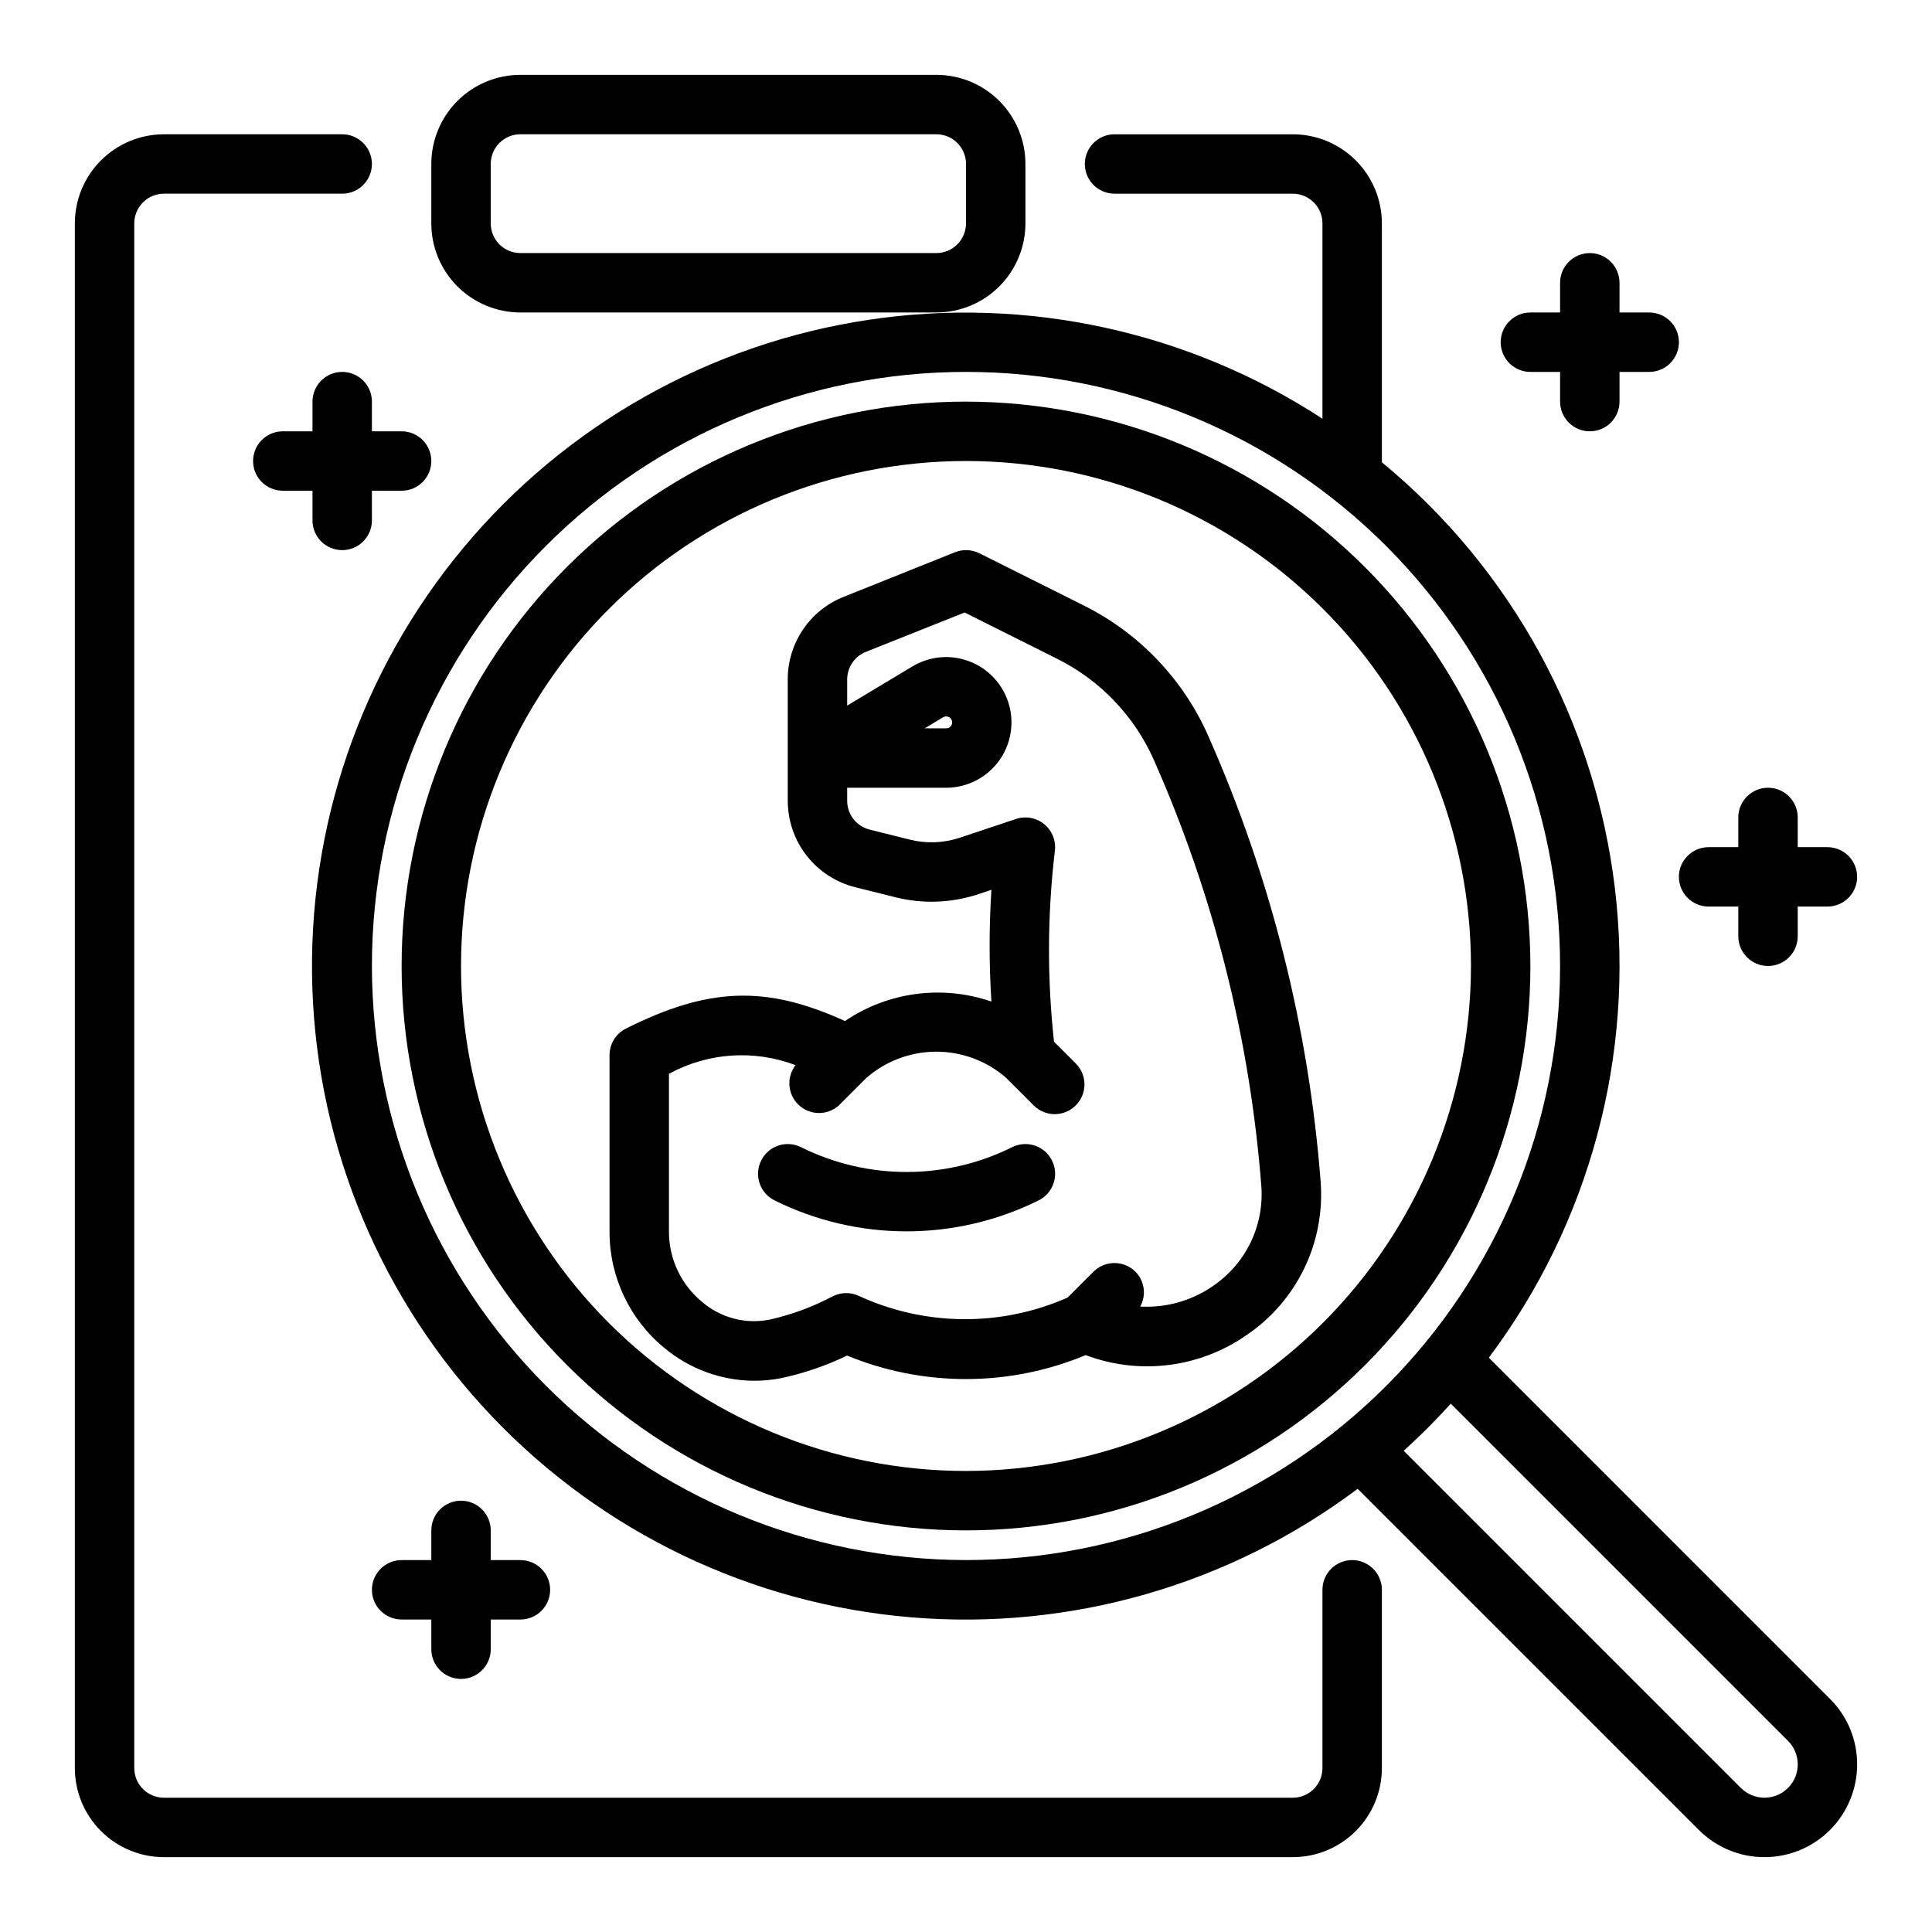
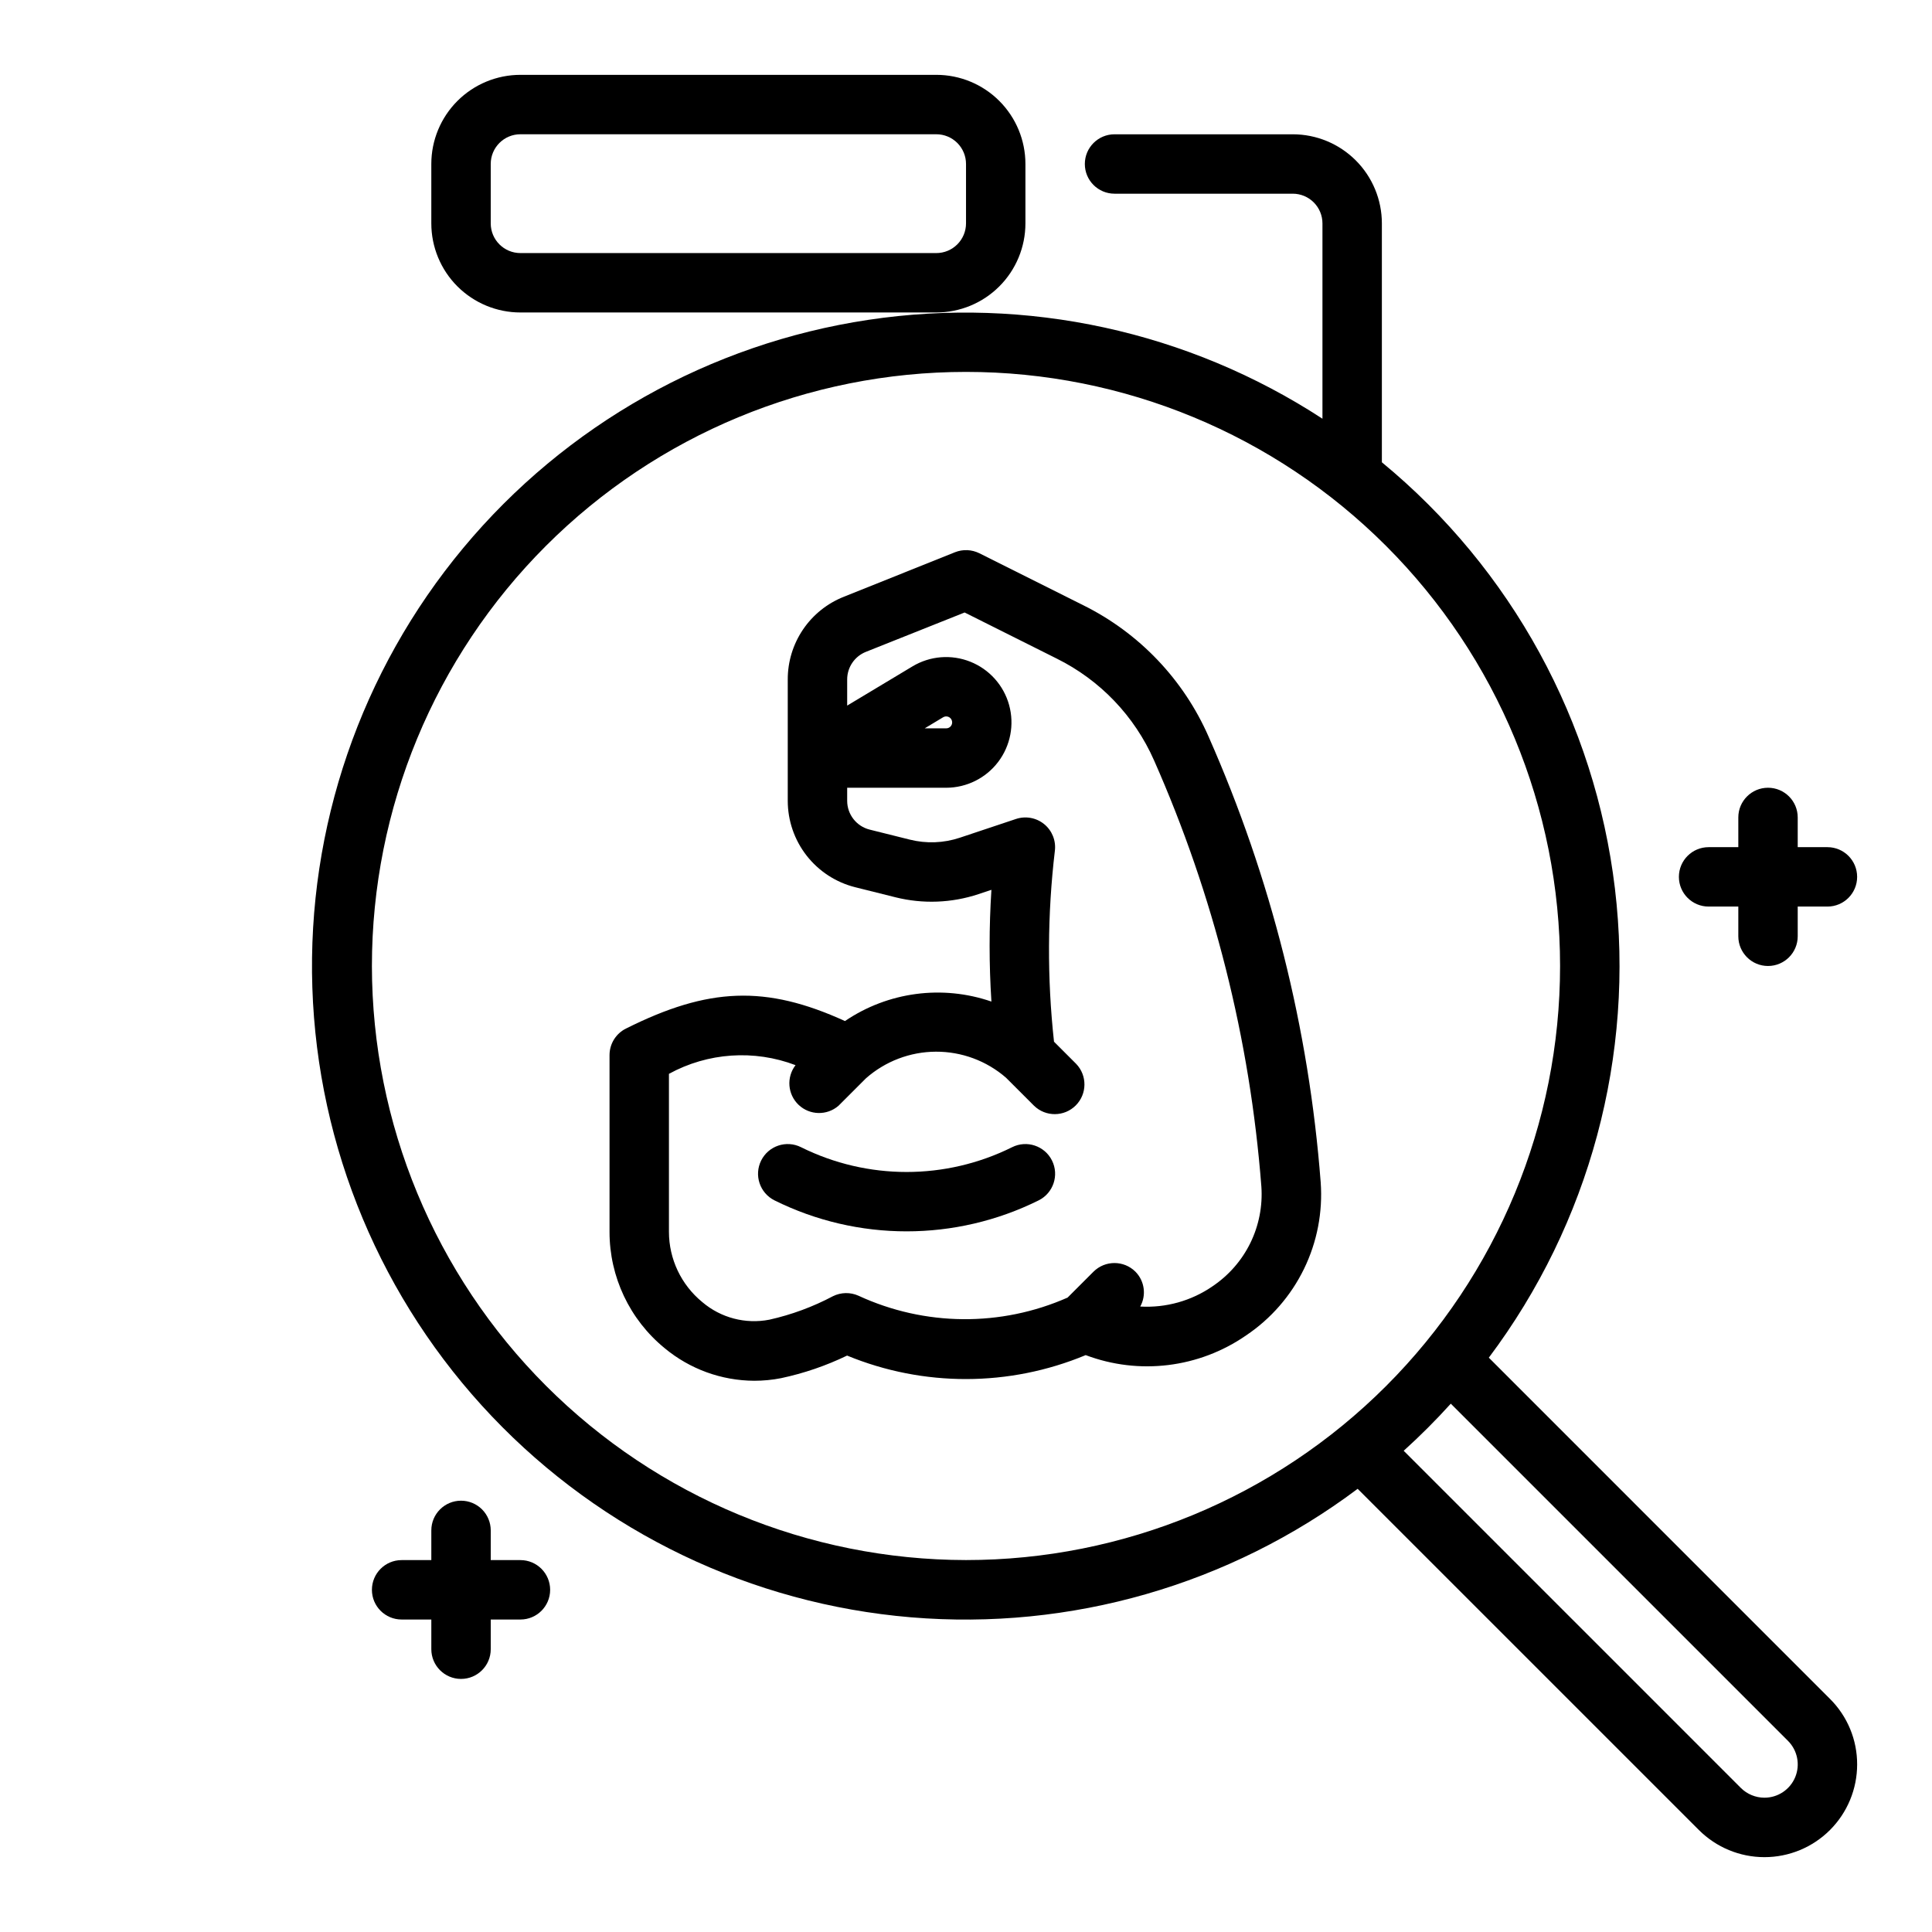
<svg xmlns="http://www.w3.org/2000/svg" fill="#000000" width="800px" height="800px" version="1.1" viewBox="144 144 512 512">
  <g>
-     <path d="m502.34 557.44c-4.348 0-7.875 3.527-7.875 7.875v47.23c0 2.09-0.828 4.09-2.305 5.566s-3.477 2.305-5.566 2.305h-299.14c-4.348 0-7.871-3.523-7.871-7.871v-409.34c0-4.348 3.523-7.875 7.871-7.875h47.234c4.348 0 7.871-3.523 7.871-7.871s-3.523-7.871-7.871-7.871h-47.234c-6.262 0-12.27 2.488-16.699 6.918-4.43 4.426-6.918 10.434-6.918 16.699v409.34c0 6.262 2.488 12.27 6.918 16.699 4.43 4.43 10.438 6.918 16.699 6.918h299.14c6.266 0 12.27-2.488 16.699-6.918 4.43-4.43 6.918-10.438 6.918-16.699v-47.23c0-2.09-0.828-4.09-2.305-5.566-1.477-1.477-3.481-2.309-5.566-2.309z" />
    <path d="m281.92 226.81h110.21c6.266 0 12.273-2.488 16.699-6.914 4.43-4.43 6.918-10.438 6.918-16.699v-15.746c0-6.262-2.488-12.27-6.918-16.699-4.426-4.43-10.434-6.918-16.699-6.918h-110.21c-6.262 0-12.27 2.488-16.699 6.918-4.43 4.43-6.918 10.438-6.918 16.699v15.746c0 6.262 2.488 12.27 6.918 16.699 4.43 4.426 10.438 6.914 16.699 6.914zm-7.871-39.359c0-4.348 3.523-7.871 7.871-7.871h110.21c2.09 0 4.09 0.828 5.566 2.305 1.477 1.477 2.309 3.481 2.309 5.566v15.746c0 2.086-0.832 4.09-2.309 5.566-1.477 1.477-3.477 2.305-5.566 2.305h-110.21c-4.348 0-7.871-3.523-7.871-7.871z" />
-     <path d="m400 250.43c-39.668 0-77.711 15.758-105.76 43.809s-43.809 66.094-43.809 105.76 15.758 77.711 43.809 105.76c28.051 28.051 66.094 43.809 105.76 43.809s77.711-15.758 105.76-43.809c28.051-28.047 43.809-66.09 43.809-105.76-0.043-39.656-15.816-77.676-43.855-105.71-28.039-28.039-66.059-43.812-105.71-43.855zm0 283.39c-35.492 0-69.531-14.102-94.629-39.199-25.098-25.094-39.195-59.133-39.195-94.625s14.098-69.531 39.195-94.629 59.137-39.195 94.629-39.195 69.531 14.098 94.625 39.195c25.098 25.098 39.199 59.137 39.199 94.629-0.039 35.48-14.152 69.496-39.242 94.582-25.086 25.09-59.102 39.203-94.582 39.242z" />
    <path d="m538.55 503.8c26.73-35.598 38.699-80.133 33.422-124.33-5.277-44.203-27.402-84.664-61.762-112.96v-63.305c0-6.266-2.488-12.273-6.918-16.699-4.43-4.43-10.434-6.918-16.699-6.918h-47.23c-4.348 0-7.871 3.523-7.871 7.871s3.523 7.871 7.871 7.871h47.23c2.09 0 4.09 0.832 5.566 2.309 1.477 1.477 2.305 3.477 2.305 5.566v51.758c-35.555-23.188-78.387-32.512-120.36-26.199-41.977 6.312-80.172 27.824-107.33 60.445s-41.395 74.082-40 116.51c1.395 42.426 18.324 82.859 47.57 113.62 29.246 30.766 68.773 49.719 111.07 53.262 42.297 3.543 84.426-8.578 118.38-34.051l90.426 90.418c4.606 4.606 10.855 7.195 17.371 7.195s12.766-2.586 17.375-7.195c4.606-4.609 7.195-10.859 7.195-17.375 0.02-6.519-2.574-12.773-7.195-17.371zm-295.99-103.8c0-41.758 16.586-81.805 46.113-111.33 29.523-29.527 69.57-46.113 111.33-46.113 41.754 0 81.801 16.586 111.32 46.113 29.527 29.523 46.113 69.57 46.113 111.33 0 41.754-16.586 81.801-46.113 111.32-29.523 29.527-69.57 46.113-111.32 46.113-41.742-0.047-81.762-16.648-111.28-46.164-29.516-29.516-46.117-69.535-46.164-111.27zm369.03 220.41c-2.34-0.008-4.578-0.934-6.242-2.582l-89.355-89.355c4.367-3.949 8.535-8.117 12.484-12.484l89.355 89.355c2.527 2.523 3.281 6.32 1.918 9.621-1.367 3.297-4.59 5.449-8.16 5.445z" />
    <path d="m464.28 339.2c-6.637-15.137-18.391-27.457-33.195-34.801l-27.551-13.785h-0.004c-2.012-0.996-4.348-1.094-6.438-0.27l-29.473 11.809c-4.391 1.738-8.156 4.758-10.805 8.664-2.648 3.91-4.059 8.523-4.051 13.246v32.148c0 5.266 1.758 10.383 5 14.535s7.777 7.102 12.887 8.379l10.676 2.668h-0.004c7.266 1.809 14.891 1.516 21.996-0.84l3.418-1.141c-0.637 9.859-0.637 19.75 0 29.613-13.027-4.488-27.41-2.574-38.809 5.164-21.02-9.59-36.211-8.934-58.008 1.977h-0.004c-2.68 1.324-4.379 4.055-4.383 7.043v46.816c-0.016 11.949 5.34 23.27 14.586 30.836 6.676 5.555 15.078 8.617 23.766 8.656 2.379 0 4.75-0.227 7.086-0.684 6.059-1.285 11.938-3.297 17.516-5.992 20.262 8.344 43.004 8.297 63.234-0.125 14.168 5.352 30.059 3.398 42.508-5.219 6.582-4.418 11.875-10.5 15.348-17.629 3.473-7.125 4.996-15.043 4.422-22.949-3.125-40.777-13.176-80.723-29.719-118.12zm1.055 145.68c-5.613 3.867-12.355 5.754-19.16 5.367 1.668-3.016 1.152-6.769-1.266-9.227-3.074-3.07-8.059-3.07-11.133 0l-6.848 6.848v0.004c-17.691 7.805-37.883 7.625-55.43-0.496-2.152-0.965-4.625-0.918-6.746 0.125-5.312 2.82-10.98 4.914-16.852 6.227-6.328 1.238-12.875-0.477-17.785-4.66-5.594-4.574-8.84-11.414-8.84-18.641v-41.848c10.309-5.641 22.57-6.481 33.551-2.301-2.469 3.199-2.113 7.75 0.82 10.527 2.934 2.777 7.496 2.883 10.555 0.242l7.281-7.281c5.117-4.519 11.699-7.027 18.523-7.059 6.824-0.031 13.43 2.414 18.586 6.887l7.453 7.453h0.004c3.086 2.984 7.996 2.941 11.035-0.094 3.035-3.039 3.078-7.945 0.094-11.035l-5.856-5.856v-0.004c-1.84-16.812-1.762-33.781 0.227-50.574 0.336-2.684-0.727-5.352-2.816-7.066s-4.914-2.234-7.481-1.383l-14.91 4.977c-4.266 1.418-8.848 1.594-13.207 0.504l-10.66-2.66c-3.508-0.875-5.969-4.027-5.965-7.644v-3.449h26.246-0.004c5.41-0.008 10.504-2.539 13.773-6.844 3.269-4.309 4.34-9.895 2.894-15.105-1.445-5.207-5.242-9.445-10.266-11.449-5.019-2.008-10.691-1.555-15.328 1.227l-17.316 10.398v-6.926c0-3.219 1.957-6.109 4.941-7.309l26.184-10.438 24.402 12.211c11.496 5.691 20.625 15.238 25.797 26.977 15.82 35.758 25.438 73.949 28.441 112.93 0.363 5.156-0.645 10.316-2.914 14.961-2.273 4.641-5.734 8.602-10.027 11.48zm-76.281-147.86 4.887-2.938h0.004c0.41-0.246 0.91-0.293 1.363-0.125 0.445 0.168 0.793 0.527 0.941 0.984 0.164 0.48 0.086 1.012-0.211 1.422-0.297 0.414-0.777 0.656-1.285 0.656z" />
    <path d="m412.22 448.02c-17.617 8.758-38.32 8.758-55.938 0-3.891-1.945-8.621-0.367-10.562 3.523-1.945 3.894-0.367 8.621 3.523 10.566 22.055 10.949 47.961 10.949 70.016 0 3.891-1.945 5.469-6.672 3.527-10.566-1.945-3.891-6.676-5.469-10.566-3.523z" />
    <path d="m266.18 541.7c-4.348 0-7.875 3.523-7.875 7.871v7.871h-7.871c-4.348 0-7.871 3.527-7.871 7.875s3.523 7.871 7.871 7.871h7.871v7.871c0 4.348 3.527 7.871 7.875 7.871 4.348 0 7.871-3.523 7.871-7.871v-7.871h7.871c4.348 0 7.871-3.523 7.871-7.871s-3.523-7.875-7.871-7.875h-7.871v-7.871c0-2.086-0.832-4.09-2.305-5.566-1.477-1.477-3.481-2.305-5.566-2.305z" />
-     <path d="m242.56 250.43c0-4.348-3.523-7.871-7.871-7.871s-7.875 3.523-7.875 7.871v7.871h-7.871c-4.348 0-7.871 3.527-7.871 7.875 0 4.348 3.523 7.871 7.871 7.871h7.871v7.871c0 4.348 3.527 7.871 7.875 7.871s7.871-3.523 7.871-7.871v-7.871h7.871c4.348 0 7.871-3.523 7.871-7.871 0-4.348-3.523-7.875-7.871-7.875h-7.871z" />
    <path d="m596.8 384.25h7.871v7.871c0 4.348 3.523 7.875 7.871 7.875 4.348 0 7.871-3.527 7.871-7.875v-7.871h7.875c4.348 0 7.871-3.523 7.871-7.871 0-4.348-3.523-7.871-7.871-7.871h-7.875v-7.875c0-4.348-3.523-7.871-7.871-7.871-4.348 0-7.871 3.523-7.871 7.871v7.871l-7.871 0.004c-4.348 0-7.875 3.523-7.875 7.871 0 4.348 3.527 7.871 7.875 7.871z" />
-     <path d="m549.57 242.56h7.871v7.871c0 4.348 3.527 7.871 7.875 7.871s7.871-3.523 7.871-7.871v-7.871h7.871c4.348 0 7.871-3.523 7.871-7.871s-3.523-7.875-7.871-7.875h-7.871v-7.871c0-4.348-3.523-7.871-7.871-7.871s-7.875 3.523-7.875 7.871v7.871h-7.871c-4.348 0-7.871 3.527-7.871 7.875s3.523 7.871 7.871 7.871z" />
  </g>
</svg>